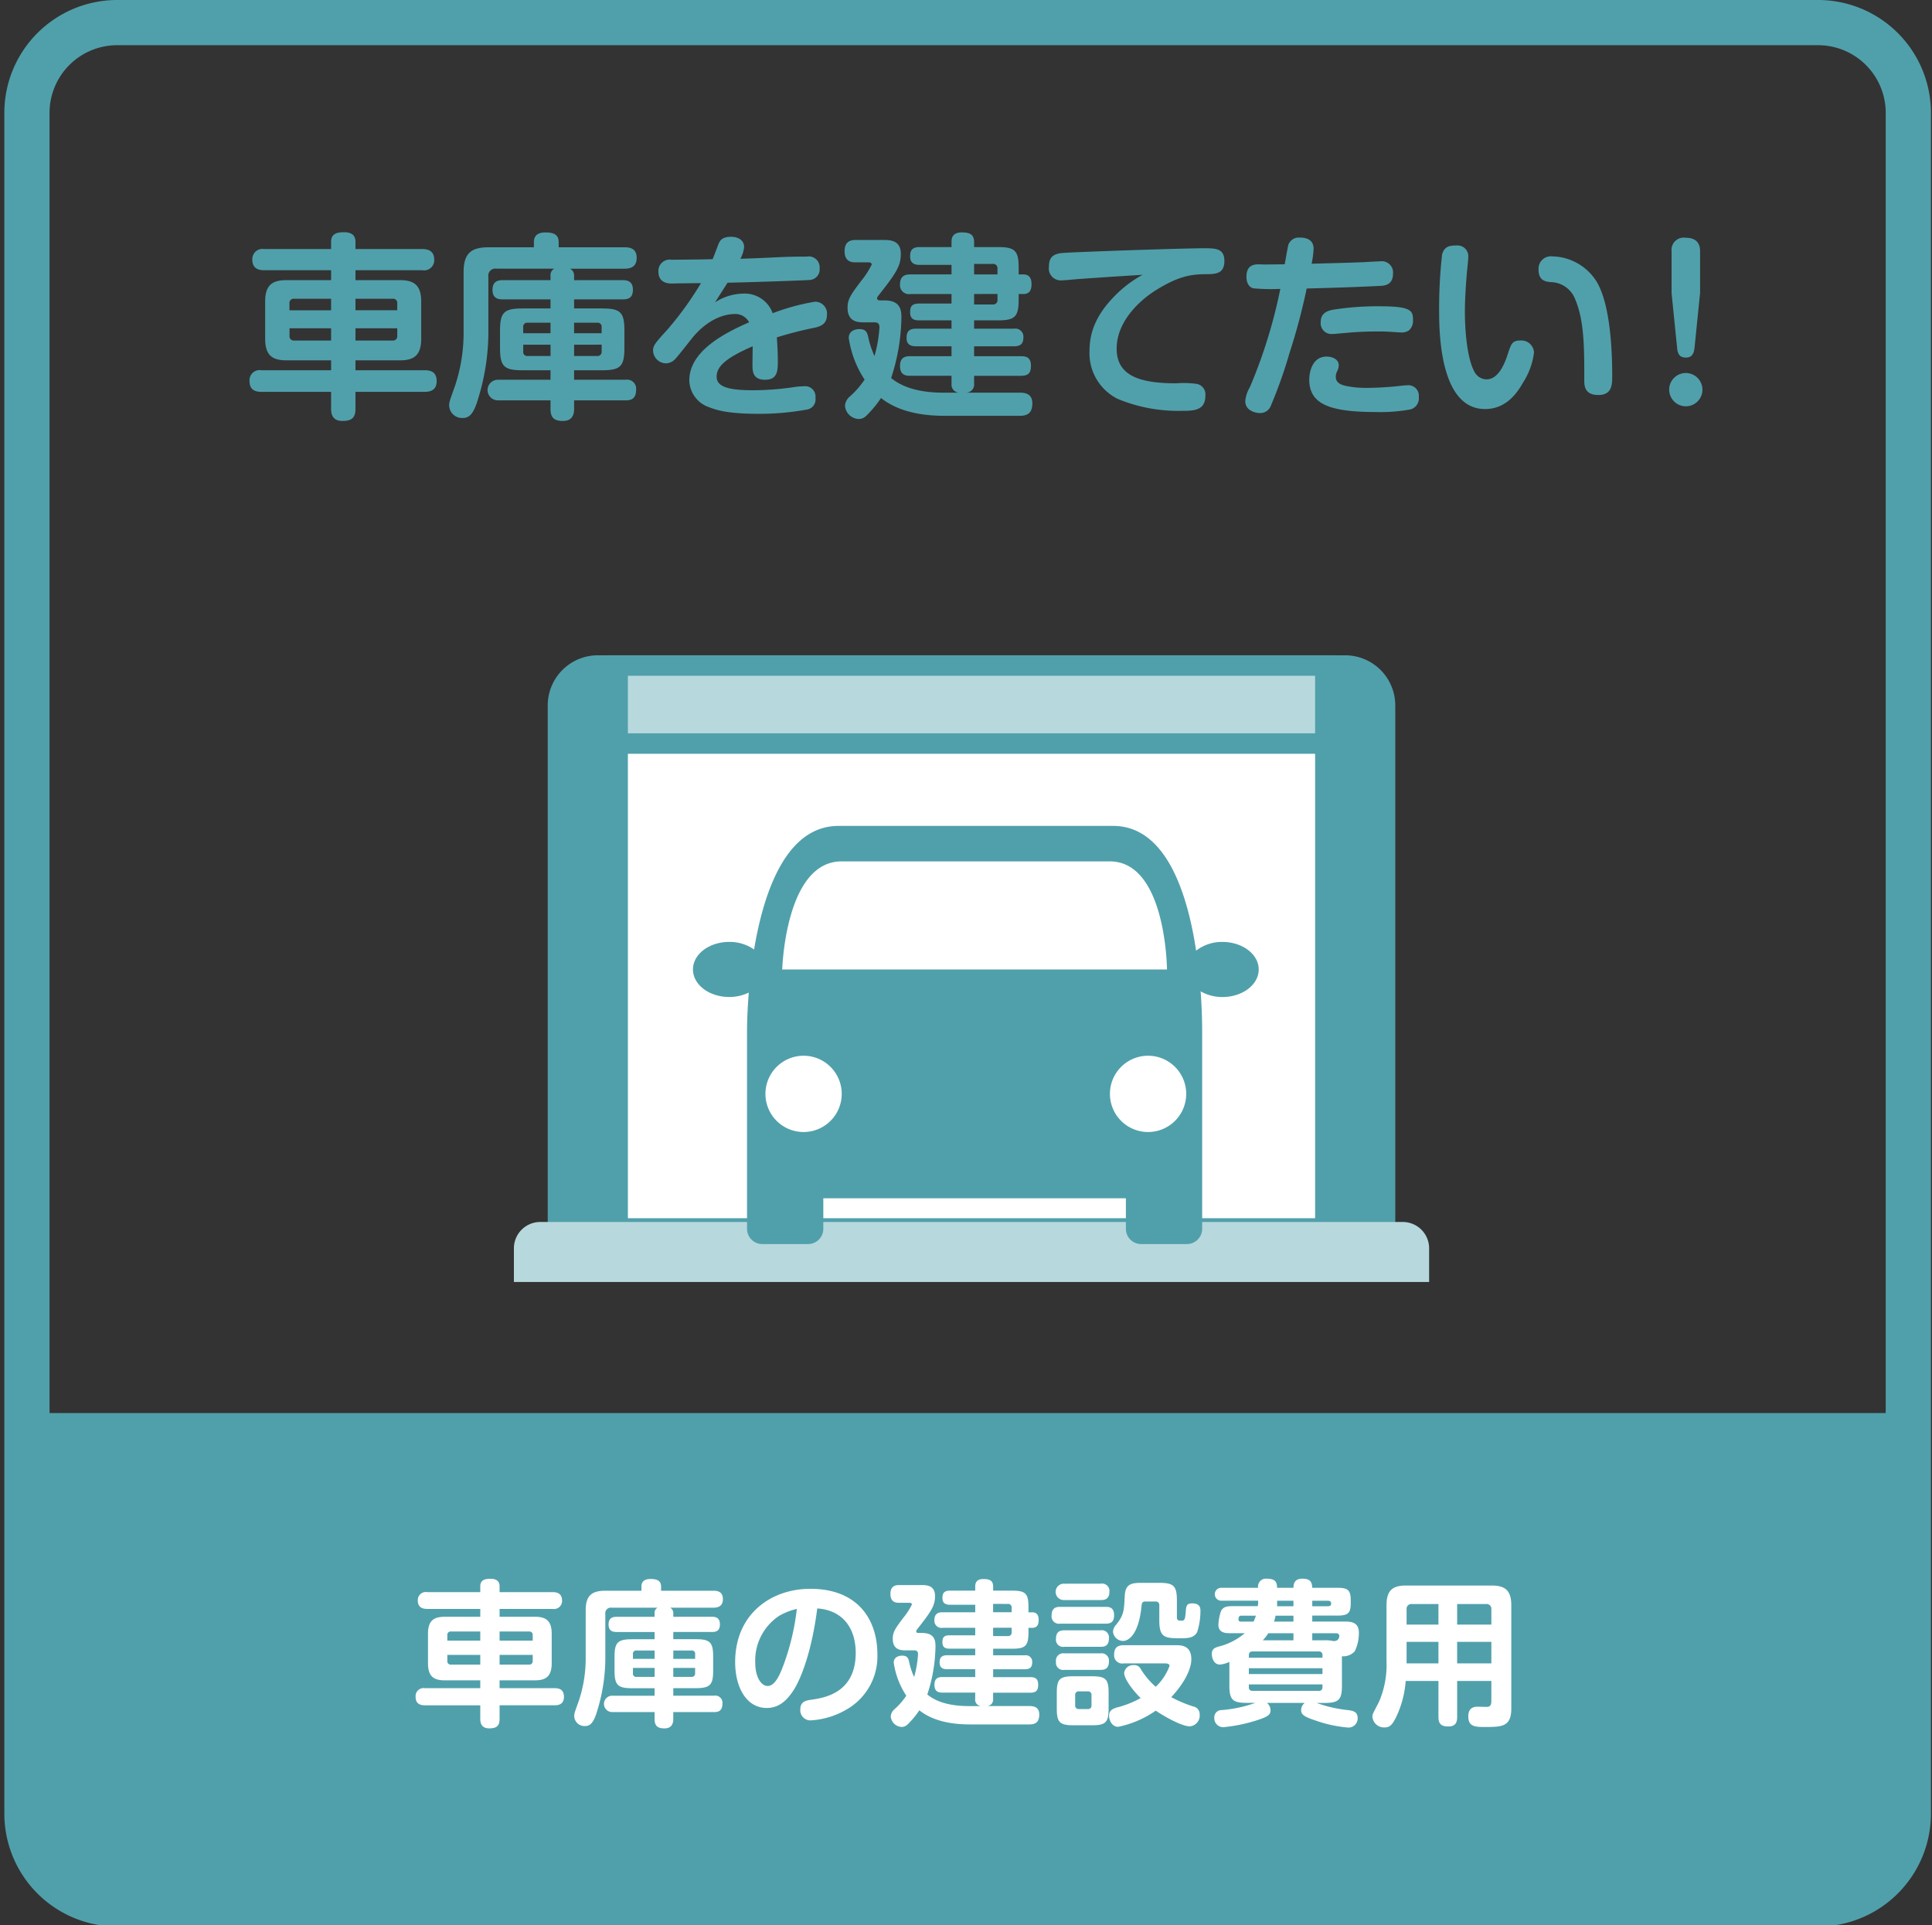
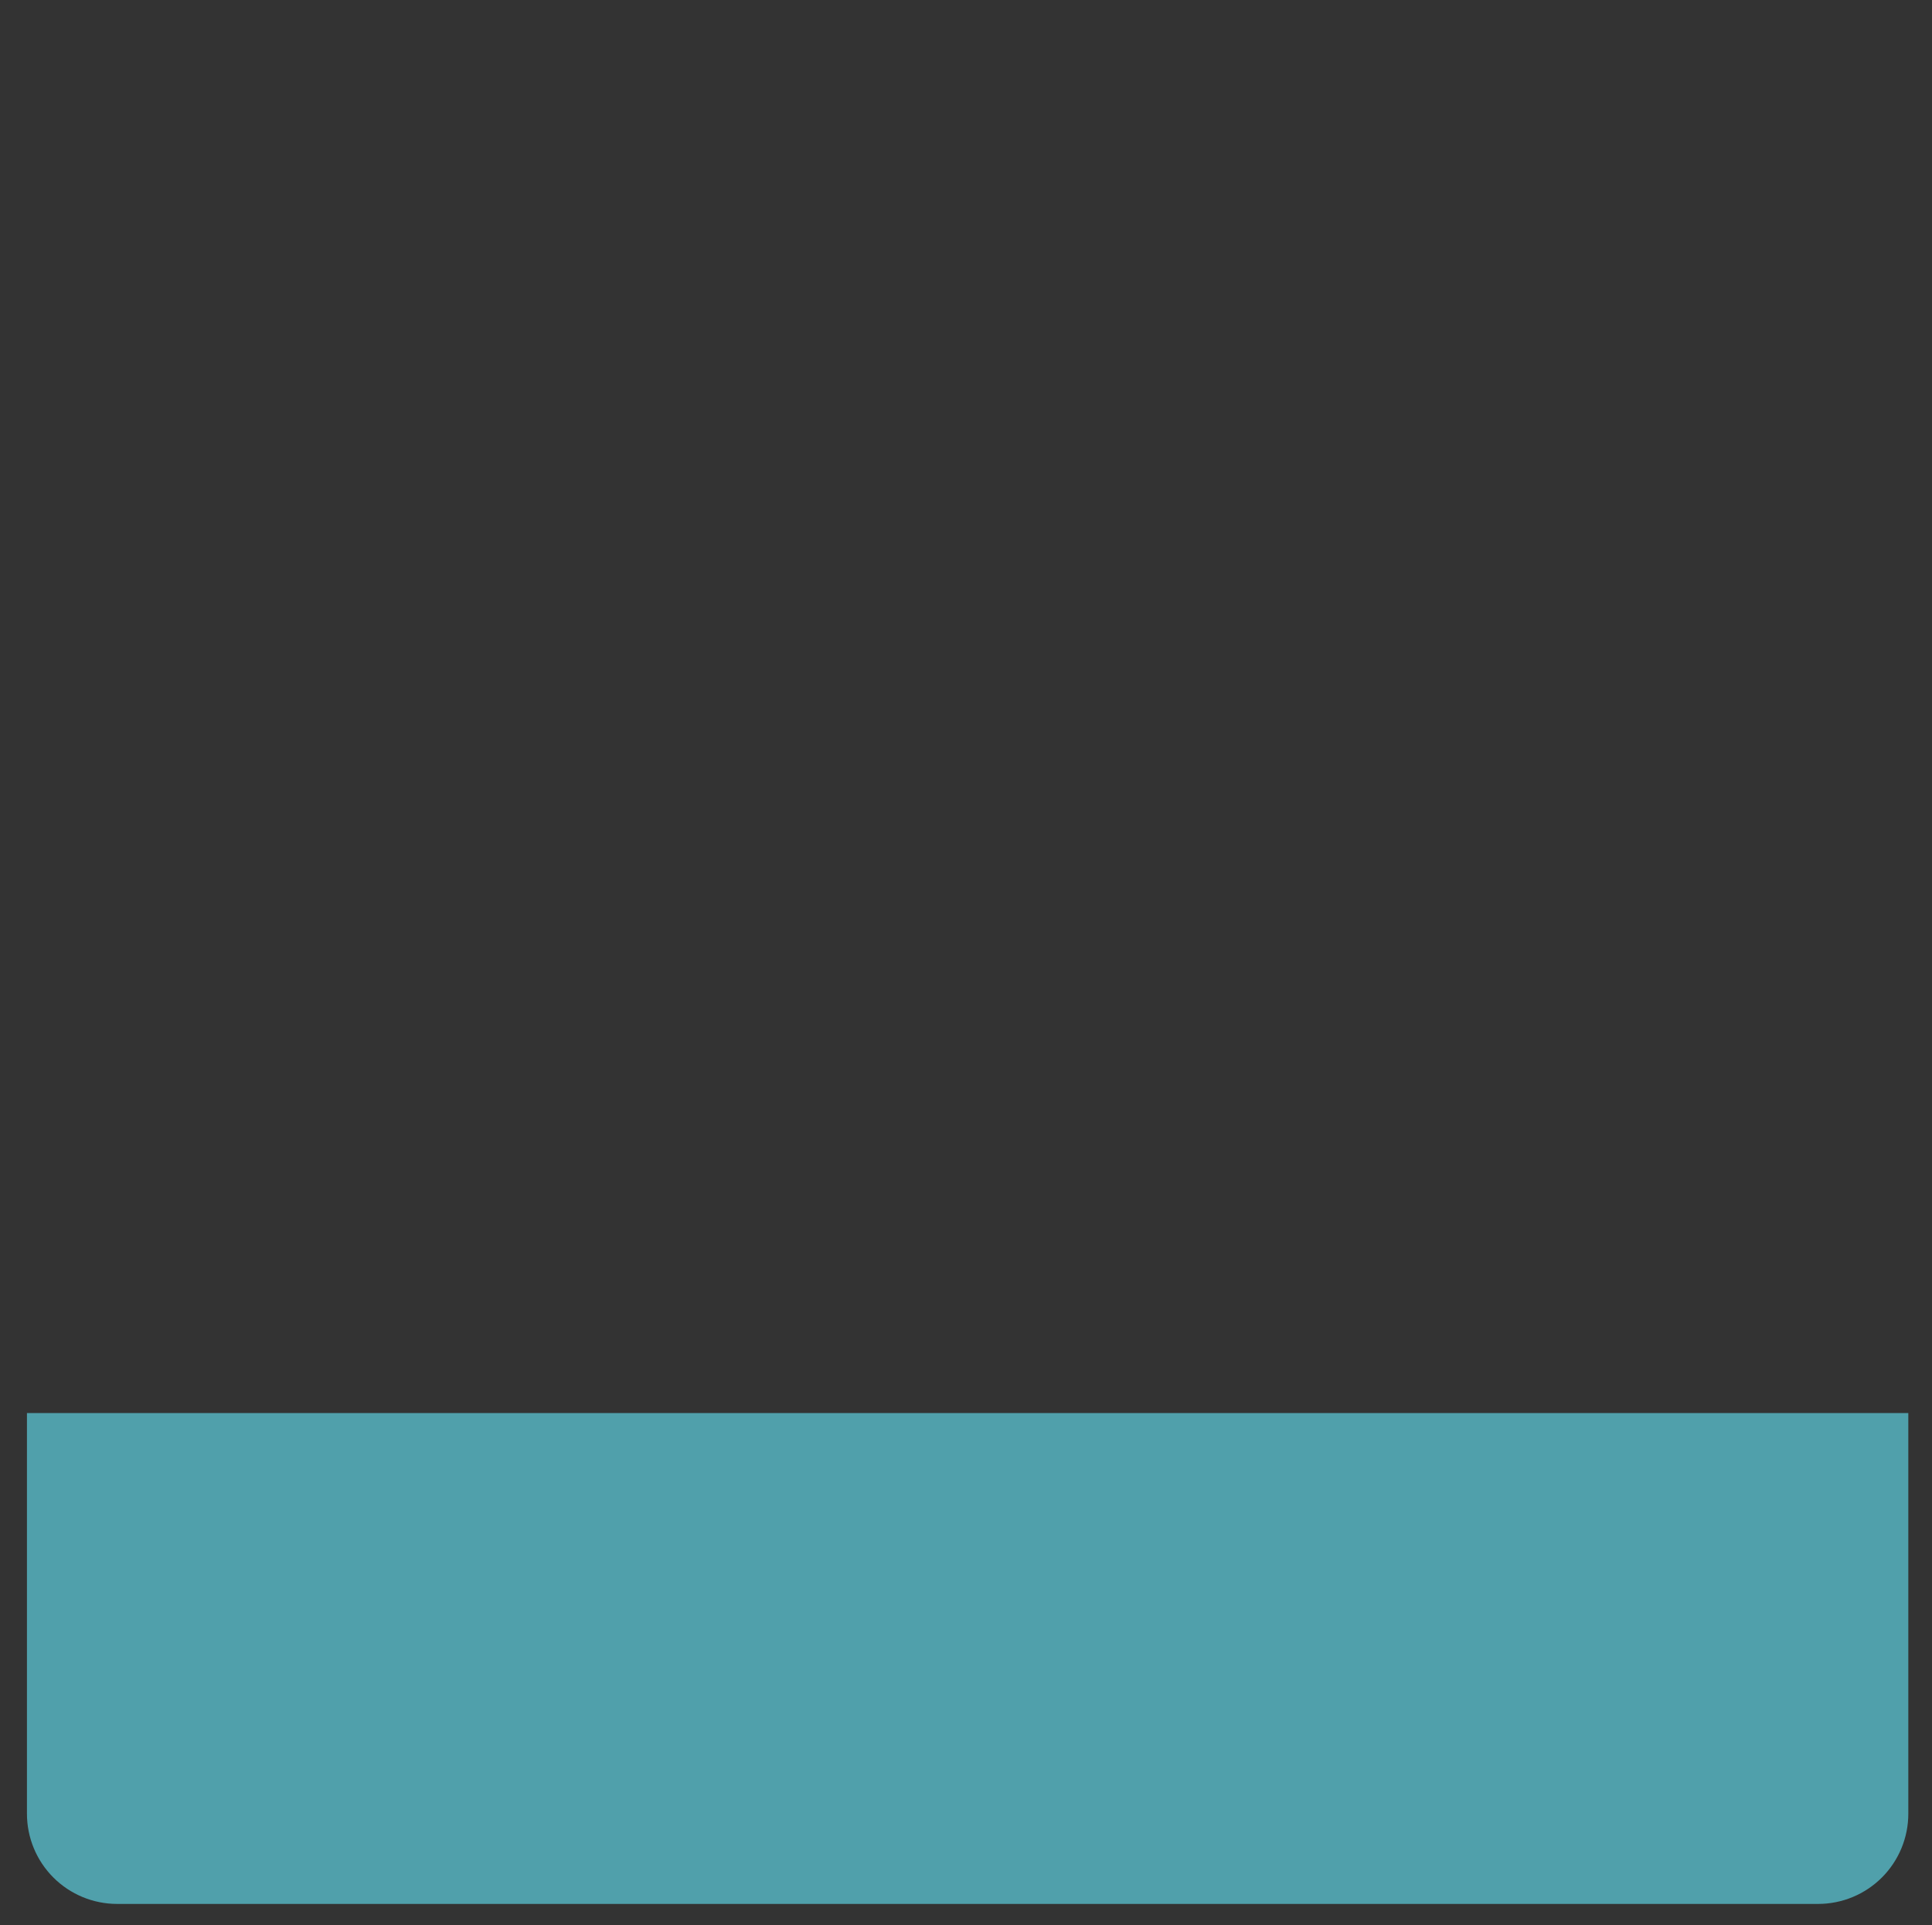
<svg xmlns="http://www.w3.org/2000/svg" width="283" height="282" viewBox="0 0 283 282">
  <rect x="0" y="0" width="283" height="282" fill="#333333" stroke="none" />
  <defs>
    <style>.a,.b{fill:none;}.a{stroke:#707070;}.c{clip-path:url(#a);}.d{clip-path:url(#b);}.e{fill:#50a0ab;}.f{fill:#fff;}.g{fill:#b7d8dd;}.h{clip-path:url(#c);}</style>
    <clipPath id="a">
      <rect class="a" width="283" height="282" transform="translate(716 1564)" />
    </clipPath>
    <clipPath id="b">
-       <rect class="b" width="305.858" height="282.206" />
-     </clipPath>
+       </clipPath>
    <clipPath id="c">
      <path class="b" d="M13.209,0H262.373a13.209,13.209,0,0,1,13.209,13.209V262.373a13.21,13.21,0,0,1-13.21,13.21H13.21A13.21,13.21,0,0,1,0,262.373V13.209A13.209,13.209,0,0,1,13.209,0Z" transform="translate(18.948 3.311)" />
    </clipPath>
  </defs>
  <g class="c" transform="translate(-716 -1564)">
    <g transform="translate(701 1564)">
      <g class="d">
        <path class="e" d="M95.231,181.45V103.34a7.348,7.348,0,0,1,7.347-7.35H212.032a7.347,7.347,0,0,1,7.349,7.35v78.11Z" />
        <rect class="f" width="103.666" height="82.46" transform="translate(105.472 97.49)" />
        <path class="e" d="M207.639,178.45H106.973V98.99H207.639Zm3-82.46H103.973v85.46H210.639Z" />
        <rect class="g" width="103.666" height="11.426" transform="translate(105.472 97.49)" />
        <path class="e" d="M207.639,107.416H106.973V98.99H207.639Zm3-11.426H103.973v14.426H210.639Z" />
        <path class="g" d="M90.277,187.795v-4.931A3.86,3.86,0,0,1,94.135,179H220.477a3.862,3.862,0,0,1,3.862,3.863v4.931Z" />
        <path class="e" d="M194.065,137.979a6.158,6.158,0,0,0-3.863,1.281l.006-.006c-1.285-8.472-4.436-18.271-12.157-18.271h-40.22c-7.671,0-10.966,9.671-12.373,18.1a6.265,6.265,0,0,0-3.641-1.109c-2.933,0-5.311,1.806-5.311,4.034s2.378,4.035,5.311,4.035a6.537,6.537,0,0,0,2.867-.647h0c-.216,2.645-.259,4.7-.259,5.549V180a2.235,2.235,0,0,0,2.234,2.235h6.7A2.235,2.235,0,0,0,135.6,180v-4.469H179.92V180a2.235,2.235,0,0,0,2.234,2.235h6.7A2.235,2.235,0,0,0,191.092,180V150.951c0-.871-.024-3-.223-5.734l-.025-.015a6.4,6.4,0,0,0,3.221.847c2.933,0,5.311-1.807,5.311-4.036s-2.378-4.034-5.311-4.034m-55.787-11.8h39.281c8.113,0,8.374,15.218,8.382,15.837H129.577c0,.029,0,.038,0,0h0c.033-.619.588-15.837,8.7-15.837m-5.567,39.643a5.587,5.587,0,1,1,5.586-5.586,5.587,5.587,0,0,1-5.586,5.586m50.461,0a5.587,5.587,0,1,1,5.586-5.586,5.587,5.587,0,0,1-5.586,5.586" />
      </g>
      <g class="h">
        <rect class="e" width="305.858" height="71.908" transform="translate(0 206.986)" />
      </g>
      <g class="d">
        <path class="e" d="M13.21-3.312H262.373A16.541,16.541,0,0,1,278.895,13.21V262.373a16.541,16.541,0,0,1-16.522,16.522H13.21A16.541,16.541,0,0,1-3.312,262.373V13.21A16.541,16.541,0,0,1,13.21-3.312ZM262.373,272.271a9.909,9.909,0,0,0,9.9-9.9V13.21a9.909,9.909,0,0,0-9.9-9.9H13.21a9.909,9.909,0,0,0-9.9,9.9V262.373a9.909,9.909,0,0,0,9.9,9.9Z" transform="translate(18.948 3.311)" />
        <path class="f" d="M85.351,236.829v-1.15H77.579c-.575,0-1.379-.138-1.379-1.241a1.179,1.179,0,0,1,1.379-1.219h7.772v-.851c0-.989.782-1.1,1.518-1.1.713,0,1.311.253,1.311,1.1v.851h7.772c.483,0,1.38.092,1.38,1.241a1.18,1.18,0,0,1-1.38,1.219H88.18v1.15h5.151c1.563,0,2.483.506,2.483,2.484v4.323c0,2-.92,2.506-2.483,2.506H88.18v1.149h8.048c.713,0,1.38.207,1.38,1.266,0,1.172-.92,1.241-1.38,1.241H88.18v1.978c0,1.081-.483,1.4-1.518,1.4-1.218,0-1.311-.9-1.311-1.4V249.8H77.257c-.736,0-1.379-.229-1.379-1.265a1.175,1.175,0,0,1,1.379-1.242h8.094v-1.149H80.178c-1.633,0-2.484-.552-2.484-2.506v-4.323c0-1.955.874-2.484,2.484-2.484Zm0,2.161H81.075a.487.487,0,0,0-.552.552v.782h4.828Zm0,4.852v-1.425H80.523v.873a.5.5,0,0,0,.552.552Zm2.829-4.852v1.334h4.852v-.782a.488.488,0,0,0-.552-.552Zm0,4.852h4.3a.5.5,0,0,0,.552-.552v-.873H88.18Z" />
        <path class="f" d="M119.281,236.83c.437,0,1.173.068,1.173,1.1,0,1.012-.6,1.127-1.173,1.127h-5.657v1.058h3.265c2.116,0,2.576.437,2.576,2.575v2.024c0,2.092-.437,2.575-2.576,2.575h-3.265v1.1H119.6a1.056,1.056,0,0,1,1.218,1.2c0,1.172-.8,1.2-1.218,1.2h-5.979v1.034c0,.782-.345,1.357-1.288,1.357-.874,0-1.448-.253-1.448-1.357v-1.034h-6.117a1.2,1.2,0,1,1,0-2.392h6.117v-1.1h-3.266c-2.115,0-2.6-.437-2.6-2.575v-2.024c0-2.115.46-2.575,2.6-2.575h3.266V239.06h-5.542c-.414,0-1.2-.023-1.2-1.1,0-1.012.667-1.126,1.2-1.126h5.542v-.506a.837.837,0,0,1,.437-.828H104.61a.821.821,0,0,0-.943.942v6.669a26.221,26.221,0,0,1-1.126,7.289c-.529,1.886-1.035,2.438-1.84,2.438a1.5,1.5,0,0,1-1.587-1.426c0-.413.023-.46.69-2.322a19.5,19.5,0,0,0,.989-6.071v-7.128c0-2.207.919-2.874,2.9-2.874h5.266v-.622c0-.9.69-1.1,1.334-1.1.758,0,1.541.138,1.541,1.1v.622h7.657c.506,0,1.4.069,1.4,1.218,0,.943-.553,1.265-1.4,1.265h-6.324a.9.9,0,0,1,.46.828v.506Zm-8.393,6.162v-1.219h-2.645a.465.465,0,0,0-.529.53v.689Zm0,1.334h-3.174v.782a.465.465,0,0,0,.529.529h2.645Zm2.736-1.334h3.2V242.3a.464.464,0,0,0-.529-.53h-2.667Zm0,1.334v1.311h2.645a.488.488,0,0,0,.551-.552v-.759Z" />
        <path class="f" d="M131.356,247.406c-1.127,1.817-2.346,2.783-4.047,2.783-2.99,0-4.623-3.058-4.623-6.714,0-7.014,5.221-10.74,11.015-10.74,7.014,0,9.819,4.577,9.819,9.589a8.945,8.945,0,0,1-4.185,7.888,11.715,11.715,0,0,1-5.565,1.794,1.478,1.478,0,0,1-1.541-1.587c0-1.2.852-1.334,1.7-1.449,1.84-.276,6.416-.988,6.416-6.853,0-3.77-2.047-6.277-5.634-6.507-.759,5.979-2.231,9.934-3.357,11.8M129.1,236.714a7.848,7.848,0,0,0-3.472,6.807c0,2.207.9,3.449,1.817,3.449.966,0,1.655-1.288,2.276-2.944a35.1,35.1,0,0,0,2-8.347,9.16,9.16,0,0,0-2.622,1.035" />
        <path class="f" d="M157.851,247.936h-4.8c-.483,0-1.173-.069-1.173-1.127,0-.988.552-1.149,1.173-1.149h4.8v-1.151h-4.116c-.367,0-1.1-.046-1.1-.942,0-.621.161-1.1,1.1-1.1h4.116V241.5H154.08c-.414,0-1.034-.046-1.034-.92,0-.621.137-1.035,1.034-1.035h3.771v-1.1h-4.759a1.036,1.036,0,0,1-1.219-1.127c0-1.081.736-1.149,1.219-1.149h4.759v-1.1h-3.7c-.367,0-1.1-.047-1.1-.966,0-.575.115-1.1,1.1-1.1h3.7v-.574c0-.392.046-1.127,1.2-1.127.92,0,1.426.229,1.426,1.127v.574h2.759c1.977,0,2.415.414,2.415,2.391v.783h.528c.484,0,.966.183.966,1.127,0,.666-.207,1.149-.966,1.149h-.528v.644c0,2-.438,2.415-2.415,2.415h-2.759v.965H165.1a.941.941,0,0,1,1.1.966c0,.644-.185,1.08-1.1,1.08h-4.622v1.151H165.9c.552,0,1.173.091,1.173,1.08,0,.782-.207,1.2-1.173,1.2h-5.427v.942a.933.933,0,0,1-.943,1.012h6.278c.9,0,1.425.345,1.425,1.242,0,1.127-.574,1.449-1.448,1.449h-8.692c-2.392,0-5.289-.368-7.428-2.07a12.29,12.29,0,0,1-1.38,1.725c-.437.483-.712.713-1.218.713a1.664,1.664,0,0,1-1.587-1.541,1.537,1.537,0,0,1,.575-1.08,10.138,10.138,0,0,0,1.7-1.955,11.868,11.868,0,0,1-1.84-4.83c0-1.011,1.081-1.034,1.219-1.034.851,0,.942.437,1.1,1.2a10.169,10.169,0,0,0,.667,1.931,15.576,15.576,0,0,0,.574-3.334c0-.575-.391-.575-.574-.575h-1.173c-.69,0-1.955,0-1.955-1.7,0-.989.368-1.518,1.61-3.15a9.984,9.984,0,0,0,1.195-1.864c0-.114-.091-.253-.344-.253h-1.518c-.391,0-1.288-.022-1.288-1.287,0-1.127.667-1.31,1.288-1.31h3.2c.759,0,2.047,0,2.047,1.609,0,1.4-.529,2.23-2.645,4.9a.6.6,0,0,0-.115.277c0,.229.253.229.414.229h.414c1.863,0,2,1.081,2,1.978a23.281,23.281,0,0,1-1.2,7.037c2.07,1.7,5.1,1.7,6.462,1.7h1.494a.926.926,0,0,1-.943-1.012Zm2.622-12.992v1.219h2.713V235.5a.5.5,0,0,0-.552-.552Zm0,3.495v1.219h2.161a.5.5,0,0,0,.552-.552v-.667Z" />
-         <path class="f" d="M176.975,235.381c.46,0,1.219.045,1.219,1.218,0,1.012-.506,1.243-1.219,1.243h-6.692a1.078,1.078,0,0,1-1.241-1.219c0-1.242.874-1.242,1.241-1.242Zm-.713-3.4a1.072,1.072,0,0,1,1.242,1.2c0,1.149-.8,1.2-1.242,1.2h-5.335a1.2,1.2,0,1,1,0-2.392Zm-.046,6.83a1.057,1.057,0,0,1,1.219,1.2c0,1.173-.76,1.218-1.219,1.218H170.9a1.049,1.049,0,0,1-1.219-1.195c0-1.1.691-1.219,1.219-1.219Zm0,3.38a1.069,1.069,0,0,1,1.219,1.2c0,1.218-.851,1.218-1.288,1.218H170.9a1.057,1.057,0,0,1-1.219-1.2,1.068,1.068,0,0,1,1.219-1.219Zm1.172,8.117c0,1.955-.413,2.415-2.39,2.415h-2.806c-1.955,0-2.392-.437-2.392-2.415v-2.368c0-1.977.437-2.391,2.414-2.391h2.76c1.978,0,2.414.414,2.414,2.391Zm-2.506-2a.5.5,0,0,0-.551-.552h-1.288a.5.5,0,0,0-.552.552V249.8a.5.5,0,0,0,.552.551h1.288a.491.491,0,0,0,.551-.551Zm4.714-4.645a1.194,1.194,0,0,1-1.4-1.241c0-.966.391-1.426,1.4-1.426h7.612c.828,0,2.3.022,2.3,2.069,0,1.334-.92,3.38-2.943,5.542a19.1,19.1,0,0,0,3.2,1.357,1.158,1.158,0,0,1,.966,1.218,1.587,1.587,0,0,1-1.449,1.7c-.92,0-2.943-.943-4.989-2.3a14.74,14.74,0,0,1-5.5,2.368c-.92,0-1.334-.966-1.334-1.609,0-.8.529-1.012,1.057-1.2a14.416,14.416,0,0,0,3.565-1.4c-1.357-1.357-2.414-2.9-2.414-3.68a1.318,1.318,0,0,1,1.424-1.149,1.006,1.006,0,0,1,.99.552,11.307,11.307,0,0,0,2.208,2.622,7.872,7.872,0,0,0,2.023-3.059c0-.345-.437-.345-.552-.368Zm5.22-11.8c2.093,0,2.575.437,2.575,2.575v2.46c0,.46.207.506.667.506s.529-.16.621-1.2c.07-.944.116-1.334.943-1.334,1.1,0,1.218.6,1.218,1.057a10.012,10.012,0,0,1-.482,3.151c-.391.69-.989.9-2.254.9-2.414,0-3.288,0-3.288-2.6v-2.231a.5.5,0,0,0-.552-.552h-1.426c-.322,0-.551,0-.621.6-.414,4.392-2,5.174-2.69,5.174a1.486,1.486,0,0,1-1.494-1.357,1.55,1.55,0,0,1,.46-1.011c1.126-1.426,1.149-2,1.264-4.255.092-1.863,1.15-1.885,2.667-1.885Z" />
        <path class="f" d="M211.568,246.9c0,2.093-.46,2.553-2.575,2.553h-1.127a19.239,19.239,0,0,0,4.668,1.057c.575.092,1.334.184,1.334,1.15a1.337,1.337,0,0,1-1.38,1.4,19.085,19.085,0,0,1-4.852-1.057c-1.7-.553-2.046-.9-2.046-1.5a1.337,1.337,0,0,1,.528-1.057h-5.541a1.38,1.38,0,0,1,.528,1.1c0,.644-.368.92-2.069,1.472a23.567,23.567,0,0,1-4.829.989,1.309,1.309,0,0,1-1.334-1.357,1.055,1.055,0,0,1,1.057-1.15,18.9,18.9,0,0,0,4.945-1.057h-1.219c-2.093,0-2.575-.437-2.575-2.553v-3.449a4.23,4.23,0,0,1-1.38.39c-.966,0-1.194-1.08-1.194-1.563,0-.735.459-.9.941-1.058a9.274,9.274,0,0,0,3.886-1.977h-2.345c-.828,0-1.517-.276-1.517-1.219a7.038,7.038,0,0,1,.39-2.047c.368-.666,1.012-.689,1.655-.689h3.726c.022-.253.046-.345.046-.46v-.345h-5.312a.947.947,0,1,1,0-1.886h5.312a1.154,1.154,0,0,1,1.288-1.334c1.2,0,1.472.46,1.494,1.334h2.392c.022-.436.046-1.334,1.288-1.334,1.149,0,1.425.438,1.471,1.334H210.9c1.495,0,1.955.3,1.955,1.817v.46c0,1.449-.414,1.794-1.955,1.794h-3.679v.874h4.645c.92,0,2.185,0,2.185,1.655a6.161,6.161,0,0,1-.6,2.69,2.245,2.245,0,0,1-1.886.736Zm-12.946-9.358a7.685,7.685,0,0,0,.345-.874h-2.046c-.3,0-.506.022-.506.575,0,.3.275.3.482.3Zm-.69,5.288h10.785v-.345a.5.5,0,0,0-.552-.574h-9.7c-.391,0-.529.229-.529.552Zm10.785,1.541H197.933v.851h10.784Zm-10.785,2.368v.392a.481.481,0,0,0,.529.551h9.7a.487.487,0,0,0,.552-.551v-.392Zm6.531-6.461v-1.035h-3.68a7.045,7.045,0,0,1-.805,1.035Zm0-3.61h-2.621a4.557,4.557,0,0,1-.231.874h2.852Zm-2.392-1.38h2.392v-.805h-2.392Zm5.151,0H209.5c.253,0,.482-.07.482-.368,0-.184-.022-.437-.482-.437h-2.277Zm1.771,4.99a5.118,5.118,0,0,1,1.333.114,1.045,1.045,0,0,0,.529-.114.754.754,0,0,0,.323-.621c0-.391-.323-.414-.53-.414h-3.426v1.035Z" />
        <path class="f" d="M228.443,246.234V251.5c0,.575-.092,1.4-1.265,1.4-.988,0-1.472-.3-1.472-1.4v-5.266h-4.8a14.868,14.868,0,0,1-1.311,5.105c-.69,1.472-1.1,1.7-1.794,1.7a1.694,1.694,0,0,1-1.77-1.586c0-.322.022-.345.966-2.162a13.718,13.718,0,0,0,1.1-6v-8.163c0-2.207.942-2.874,2.852-2.874H233.5c1.886,0,2.875.644,2.875,2.874v15.155c0,2.69-1.425,2.69-3.909,2.69-1.288,0-2.391,0-2.391-1.541,0-.828.344-1.426,1.31-1.426.207,0,1.173.024,1.38.024.506,0,.689-.253.689-.874v-2.921Zm-2.737-8.255v-3.013h-3.885a.7.7,0,0,0-.783.782v2.231Zm0,2.529h-4.668v3.15h4.668Zm2.737-2.529h5.012v-2.231a.7.7,0,0,0-.781-.782h-4.231Zm5.012,2.529h-5.013v3.15h5.013Z" />
        <path class="e" d="M63.5,41.037V39.586H53.7c-.725,0-1.74-.174-1.74-1.566a1.488,1.488,0,0,1,1.74-1.537H63.5V35.409c0-1.247.986-1.392,1.915-1.392.9,0,1.653.319,1.653,1.392v1.074h9.8c.61,0,1.74.116,1.74,1.566a1.488,1.488,0,0,1-1.74,1.537h-9.8v1.451h6.5c1.972,0,3.132.638,3.132,3.133v5.453c0,2.524-1.16,3.161-3.132,3.161h-6.5v1.452H77.221c.9,0,1.741.26,1.741,1.594,0,1.48-1.161,1.567-1.741,1.567H67.069v2.495c0,1.363-.609,1.769-1.915,1.769-1.537,0-1.653-1.131-1.653-1.769V57.4H53.291c-.929,0-1.741-.29-1.741-1.6a1.482,1.482,0,0,1,1.741-1.565H63.5V52.784H56.974c-2.059,0-3.133-.7-3.133-3.161V44.17c0-2.466,1.1-3.133,3.133-3.133Zm0,2.727h-5.4a.615.615,0,0,0-.7.7v.986H63.5Zm0,6.12v-1.8H57.409v1.1a.627.627,0,0,0,.7.7Zm3.568-6.12v1.682h6.12V44.46a.615.615,0,0,0-.7-.7Zm0,6.12h5.424a.627.627,0,0,0,.7-.7v-1.1h-6.12Z" />
        <path class="e" d="M106.23,41.038c.551,0,1.479.087,1.479,1.392,0,1.276-.754,1.421-1.479,1.421H99.094v1.334h4.119c2.669,0,3.249.551,3.249,3.249v2.553c0,2.64-.551,3.249-3.249,3.249H99.094v1.392h7.542a1.333,1.333,0,0,1,1.537,1.509c0,1.479-1.015,1.507-1.537,1.507H99.094V59.95c0,.986-.435,1.712-1.625,1.712-1.1,0-1.827-.319-1.827-1.712V58.644H87.927a1.508,1.508,0,1,1,0-3.016h7.715V54.236H91.523c-2.668,0-3.278-.552-3.278-3.249V48.434c0-2.669.58-3.249,3.278-3.249h4.119V43.851h-6.99c-.522,0-1.509-.029-1.509-1.392,0-1.277.841-1.421,1.509-1.421h6.99V40.4a1.056,1.056,0,0,1,.551-1.044h-8.47a1.036,1.036,0,0,0-1.189,1.19v8.412a33.041,33.041,0,0,1-1.421,9.194c-.667,2.379-1.306,3.075-2.321,3.075a1.894,1.894,0,0,1-2-1.8c0-.522.029-.58.87-2.93a24.607,24.607,0,0,0,1.247-7.657V39.848c0-2.785,1.161-3.625,3.655-3.625h6.643v-.784c0-1.132.87-1.392,1.682-1.392.957,0,1.943.174,1.943,1.392v.784h9.66c.638,0,1.769.086,1.769,1.537,0,1.189-.7,1.6-1.769,1.6H98.514a1.133,1.133,0,0,1,.58,1.044v.639ZM95.642,48.811V47.274H92.306a.586.586,0,0,0-.667.667v.87Zm0,1.683h-4v.986a.586.586,0,0,0,.667.667h3.336Zm3.452-1.683h4.032v-.87a.584.584,0,0,0-.667-.667H99.094Zm0,1.683v1.653h3.336a.615.615,0,0,0,.7-.7v-.957Z" />
        <path class="e" d="M133.2,37.585a1.586,1.586,0,0,1,1.856,1.711,1.539,1.539,0,0,1-1.42,1.712c-.523.057-7.862.319-12.067.406-.552.87-.784,1.218-1.828,2.871a7.807,7.807,0,0,1,4.09-1.276,4.356,4.356,0,0,1,4.351,2.872,31.9,31.9,0,0,1,6.179-1.683,1.734,1.734,0,0,1,1.769,1.944c0,1.305-.9,1.653-1.769,1.856a52.826,52.826,0,0,0-5.57,1.422c.087,1.189.145,2.523.145,3.277,0,1.6,0,2.93-1.885,2.93-1.828,0-1.828-1.305-1.828-2.263,0-.434.029-2.261.029-2.639-4.148,1.8-5.279,3.046-5.279,4.467,0,1.682,2.379,1.973,5.424,1.973a41.694,41.694,0,0,0,5.744-.435,10.685,10.685,0,0,1,1.566-.146,1.528,1.528,0,0,1,1.741,1.712,1.5,1.5,0,0,1-1.335,1.711,38.255,38.255,0,0,1-7.019.609c-4.235,0-5.947-.464-7.281-.986a4.249,4.249,0,0,1-2.843-3.916c0-4.148,4.815-6.787,8.76-8.5A2.259,2.259,0,0,0,122.613,46c-.871,0-3.481.261-6.121,3.394-.435.522-2.233,2.872-2.668,3.278a1.856,1.856,0,0,1-1.335.551,1.924,1.924,0,0,1-1.827-1.886c0-.725.348-1.131,2.117-3.074a48.353,48.353,0,0,0,4.9-6.788c-.667,0-3.626.029-4.206.058-.551,0-2.03-.029-2.03-1.769a1.654,1.654,0,0,1,1.943-1.712c2-.029,4-.029,6-.087.145-.319.7-1.8.812-2.089.2-.521.464-1.188,1.886-1.188,1.044,0,1.914.493,1.914,1.507a4.445,4.445,0,0,1-.551,1.712c5.424-.174,6-.319,9.6-.319Z" />
        <path class="e" d="M154.379,55.047h-6.063c-.609,0-1.479-.086-1.479-1.42,0-1.248.7-1.451,1.479-1.451h6.063V50.725h-5.192c-.464,0-1.393-.057-1.393-1.188,0-.783.2-1.393,1.393-1.393h5.192V46.925h-4.757c-.522,0-1.306-.057-1.306-1.16,0-.783.175-1.3,1.306-1.3h4.757V43.068h-6.005a1.307,1.307,0,0,1-1.537-1.422c0-1.363.929-1.45,1.537-1.45h6.005V38.8h-4.67c-.464,0-1.393-.057-1.393-1.217,0-.726.145-1.393,1.393-1.393h4.67v-.725c0-.493.058-1.421,1.508-1.421,1.161,0,1.8.29,1.8,1.421v.725h3.481c2.494,0,3.046.522,3.046,3.017V40.2h.667c.609,0,1.218.232,1.218,1.422,0,.841-.261,1.45-1.218,1.45h-.667v.812c0,2.524-.552,3.045-3.046,3.045h-3.481v1.219h5.831a1.186,1.186,0,0,1,1.392,1.218c0,.812-.232,1.363-1.392,1.363h-5.831v1.451h6.846c.7,0,1.479.116,1.479,1.364,0,.986-.261,1.507-1.479,1.507h-6.846v1.19a1.176,1.176,0,0,1-1.189,1.276h7.919c1.131,0,1.8.436,1.8,1.567,0,1.421-.725,1.827-1.827,1.827H153.422c-3.017,0-6.672-.464-9.369-2.61a15.815,15.815,0,0,1-1.741,2.175c-.551.609-.9.9-1.537.9a2.1,2.1,0,0,1-2-1.944,1.944,1.944,0,0,1,.726-1.363,12.816,12.816,0,0,0,2.146-2.465,14.976,14.976,0,0,1-2.32-6.092c0-1.276,1.363-1.305,1.537-1.305,1.073,0,1.189.552,1.392,1.509a12.944,12.944,0,0,0,.841,2.436,19.615,19.615,0,0,0,.725-4.206c0-.726-.492-.726-.725-.726h-1.479c-.87,0-2.466,0-2.466-2.146,0-1.247.465-1.914,2.031-3.974a12.594,12.594,0,0,0,1.508-2.349c0-.145-.116-.32-.435-.32H140.34c-.493,0-1.625-.028-1.625-1.624,0-1.421.842-1.653,1.625-1.653h4.032c.957,0,2.581,0,2.581,2.03,0,1.77-.667,2.814-3.335,6.179a.74.74,0,0,0-.145.348c0,.29.318.29.522.29h.522c2.349,0,2.523,1.363,2.523,2.5a29.387,29.387,0,0,1-1.508,8.876c2.611,2.146,6.44,2.146,8.151,2.146h1.885a1.166,1.166,0,0,1-1.189-1.276Zm3.307-16.388V40.2h3.423v-.841a.627.627,0,0,0-.7-.7Zm0,4.409V44.6h2.727a.627.627,0,0,0,.7-.7v-.841Z" />
        <path class="e" d="M172.763,40.892c-.348.029-1.886.174-2.2.174a1.751,1.751,0,0,1-1.915-2c0-1.247.493-1.857,1.886-2,1.507-.145,17.723-.7,20.827-.7,1.653,0,2.987,0,2.987,1.856,0,1.943-1.334,1.943-2.93,1.943-2.32.03-4.089.494-7.019,2.292-2,1.219-5.83,4.352-5.83,8.616,0,3.973,3.364,5.076,8.73,5.076a13.974,13.974,0,0,1,3.017.087,1.565,1.565,0,0,1,1.248,1.712c0,2.233-1.74,2.233-3.51,2.233a23.093,23.093,0,0,1-9.311-1.741,7.454,7.454,0,0,1-4.149-7.02c0-2.117.523-4.873,3.713-8.092a17.236,17.236,0,0,1,4.062-3.075c-3.192.2-6.412.406-9.6.638" />
        <path class="e" d="M200.253,38.746c.086,0,2.668-.029,2.929-.029.117-.581.435-2.524.55-2.9a1.627,1.627,0,0,1,1.655-1.015c1.334,0,2.03.551,2.03,1.653a14.01,14.01,0,0,1-.291,2.176c2.089-.058,4.845-.117,7.774-.232.377-.029,1.944-.116,2.263-.116a1.645,1.645,0,0,1,1.885,1.8c0,1.682-1.247,1.769-1.944,1.8-3.538.173-7.163.29-10.7.377a89.587,89.587,0,0,1-2.5,9.4,68.939,68.939,0,0,1-2.812,7.919,1.659,1.659,0,0,1-1.537.928c-.64,0-2.147-.348-2.147-1.741a4.662,4.662,0,0,1,.667-2.03,74.335,74.335,0,0,0,4.467-14.416,29.458,29.458,0,0,1-3.974-.088c-.465-.115-.987-.608-.987-1.681,0-1.219.522-1.886,1.914-1.828Zm21.319,21.233a24.277,24.277,0,0,1-4.961.377c-6.873,0-9.832-1.16-9.832-4.757,0-.841.319-3.365,2.552-3.365.7,0,1.769.319,1.769,1.276a1.949,1.949,0,0,1-.172.754,1.944,1.944,0,0,0-.263.929c0,.783.58,1.16,1.6,1.363a14.667,14.667,0,0,0,3.045.261A46.293,46.293,0,0,0,220.3,56.5c.347-.029.522-.058.783-.058a1.541,1.541,0,0,1,1.741,1.711,1.676,1.676,0,0,1-1.248,1.828m-.2-11.574a1.964,1.964,0,0,1-1.22.29c-.2,0-1.334-.087-2-.116-.407-.028-.755-.028-1.393-.028-1.915,0-3.394.115-3.829.144-2.263.2-2.61.232-2.871.232a1.575,1.575,0,0,1-1.6-1.769c0-.9.433-1.509,1.681-1.77a41.031,41.031,0,0,1,7.108-.522c4.726,0,4.726.755,4.726,2.176a1.835,1.835,0,0,1-.607,1.363" />
        <path class="e" d="M230.068,37.73c0,.378-.175,1.915-.2,2.234-.059.784-.29,3.307-.29,5.772,0,2.495.29,6.817,1.45,8.818a2.032,2.032,0,0,0,1.711,1.016c1.538,0,2.5-1.74,3.133-3.742.465-1.393.609-1.944,1.769-1.944a1.851,1.851,0,0,1,2.06,1.74,10.484,10.484,0,0,1-1.6,4.41c-.957,1.712-2.61,3.886-5.569,3.886-6.73,0-6.73-11.573-6.73-14.676a71.866,71.866,0,0,1,.436-7.978c.348-1.247,1.218-1.305,2.088-1.305a1.583,1.583,0,0,1,1.741,1.769m17,17.956c0-4.786,0-8.761-1.363-11.922a3.888,3.888,0,0,0-3.569-2.436c-.754-.088-1.769-.2-1.769-1.857a1.812,1.812,0,0,1,2.03-1.915,7.836,7.836,0,0,1,6.469,3.684c1.74,2.872,2.292,8.5,2.292,13.837,0,1.217,0,2.784-2.03,2.784-2.06,0-2.06-1.421-2.06-2.175" />
        <path class="e" d="M264.376,57.077a2.437,2.437,0,1,1-2.436-2.436,2.45,2.45,0,0,1,2.436,2.436m-1.16-6.149c-.087.812-.348,1.45-1.247,1.45s-1.219-.464-1.306-1.421l-.811-8.035V36.8a1.794,1.794,0,0,1,2.059-1.973c1.479,0,2.117.726,2.117,1.973v6.12Z" />
      </g>
    </g>
  </g>
</svg>